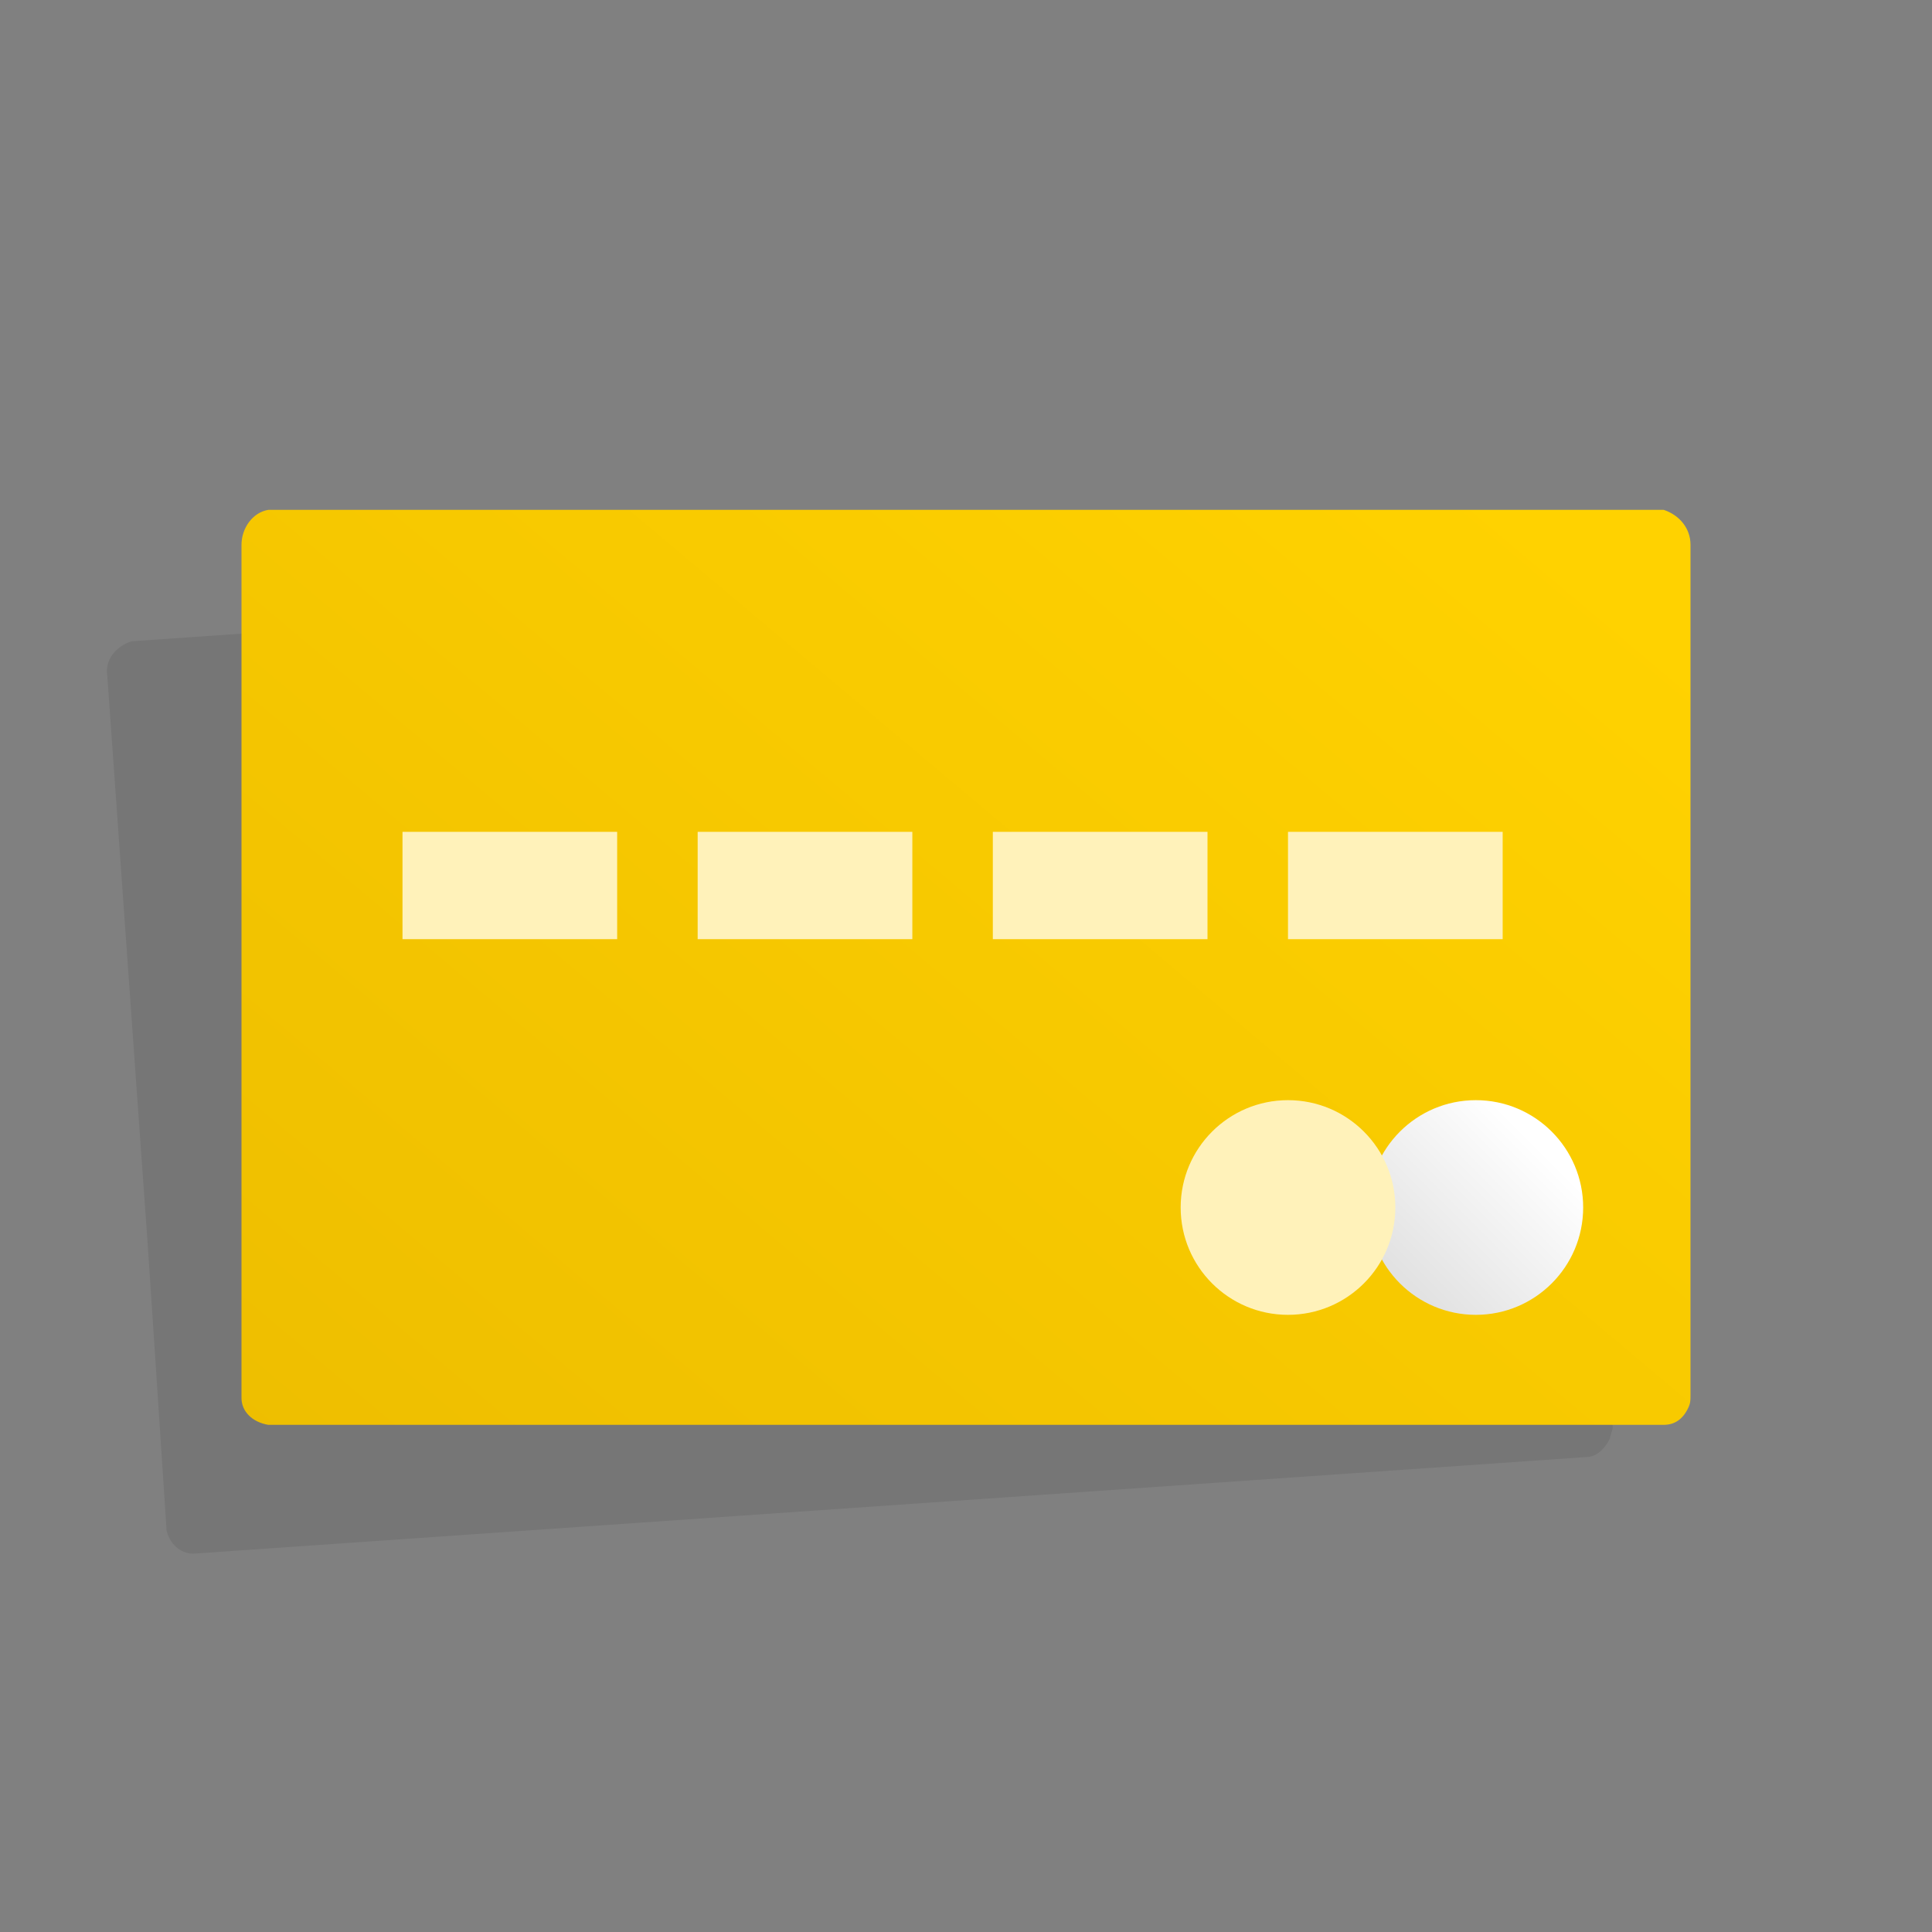
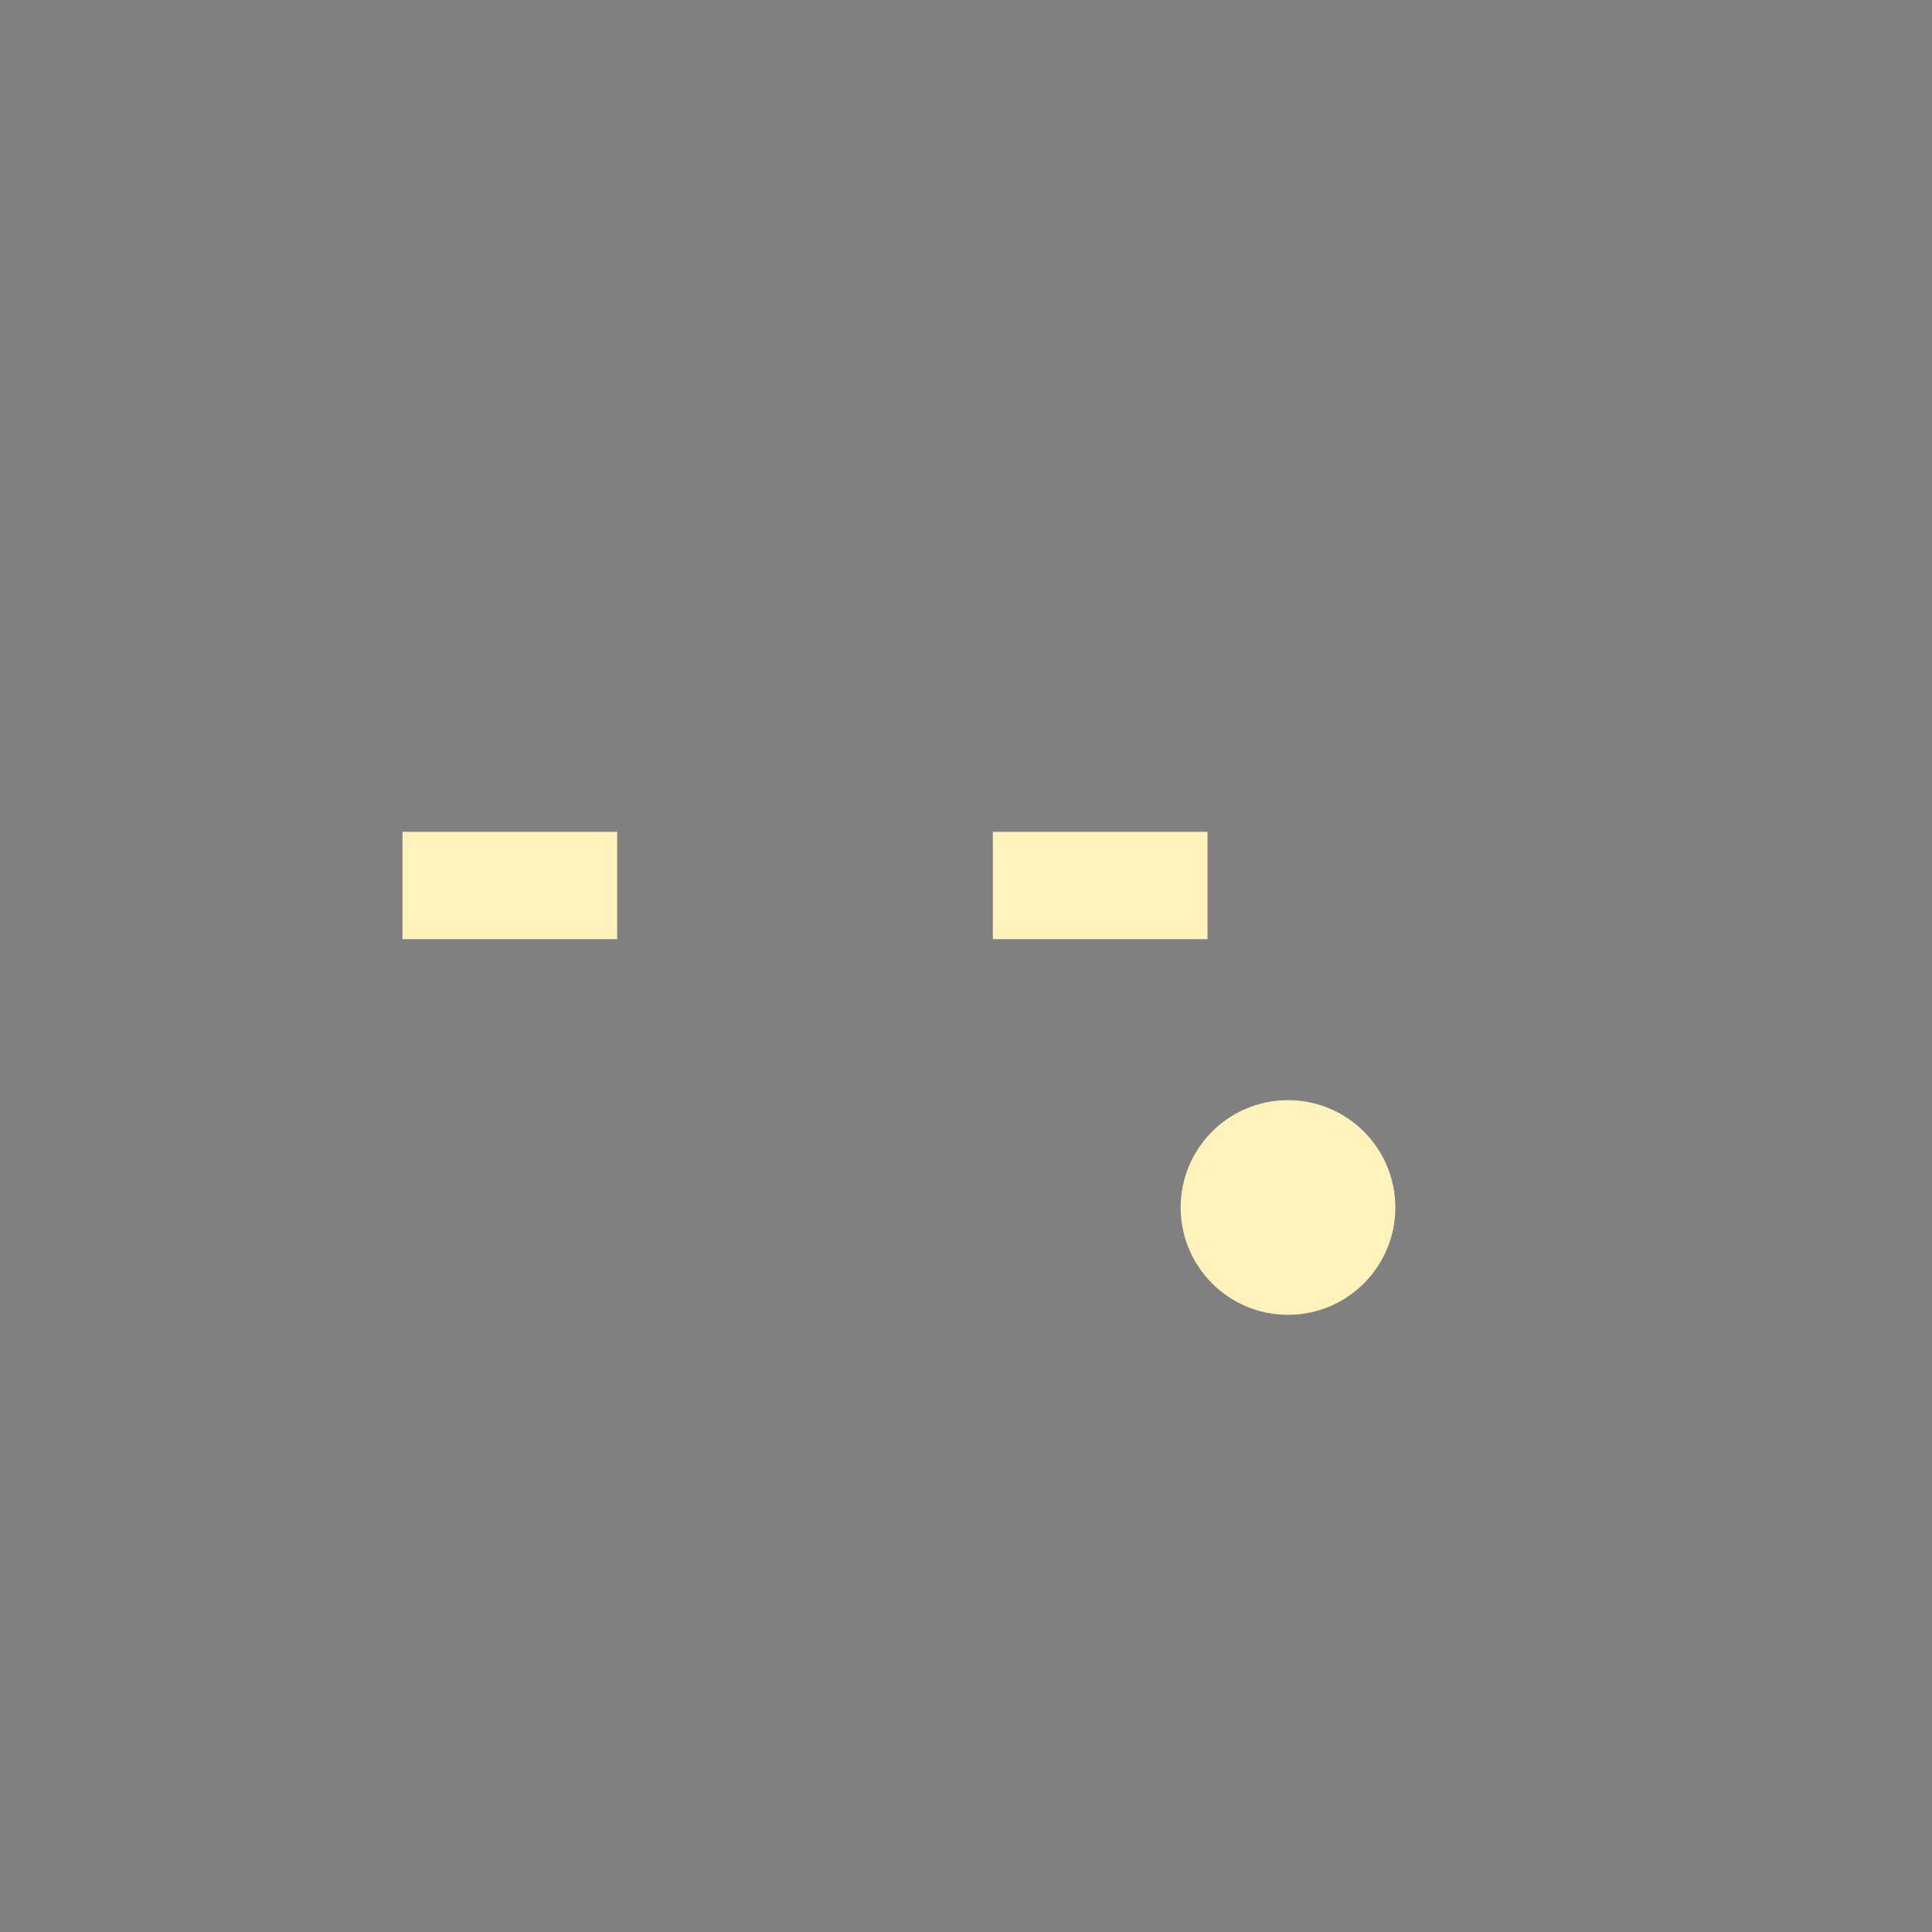
<svg xmlns="http://www.w3.org/2000/svg" version="1.1" id="Layer_5" x="0px" y="0px" viewBox="0 0 72 72" style="enable-background:new 0 0 72 72;" xml:space="preserve">
  <rect x="0" y="0" width="72" height="72" fill="#808080" stroke="none" />
  <style type="text/css">
	.st0{opacity:8.000000e-02;fill-rule:evenodd;clip-rule:evenodd;enable-background:new    ;}
	.st1{fill:url(#SVGID_1_);}
	.st2{fill:#FFF2BA;}
	.st3{fill:url(#SVGID_2_);}
</style>
-   <path class="st0" d="M56.7,20.3L4.9,23.9c-0.6,0.2-1,0.7-0.9,1.3l1.1,15.5l0.4,5.6l0.2,3l0.5,7.6c0,0,0,0.1,0,0.1  c0.1,0.5,0.5,0.9,1,0.9l51.9-3.6c0.4,0,0.7-0.3,0.9-0.7c0-0.1,0.1-0.3,0.1-0.4l-0.2-3.3l-0.7-9.6l-0.4-5.7l-0.9-13  C57.8,20.9,57.3,20.4,56.7,20.3z" />
  <linearGradient id="SVGID_1_" gradientUnits="userSpaceOnUse" x1="53.136" y1="58.241" x2="-2.614" y2="-8.009" gradientTransform="matrix(1 0 0 -1 0 74)">
    <stop offset="0" style="stop-color:#FFD200" />
    <stop offset="0.998" style="stop-color:#E5B400" />
  </linearGradient>
-   <path class="st1" d="M62,19H10c-0.6,0.1-1,0.7-1,1.3V52c0,0,0,0.1,0,0.1c0,0.5,0.4,0.9,1,1h52c0.4,0,0.7-0.2,0.9-0.6  C63,52.3,63,52.2,63,52V20.3C63,19.7,62.6,19.2,62,19z" />
  <g id="icon-betaalpas">
    <rect x="15" y="31" class="st2" width="8" height="4" />
-     <rect x="26" y="31" class="st2" width="8" height="4" />
    <rect x="37" y="31" class="st2" width="8" height="4" />
-     <rect x="48" y="31" class="st2" width="8" height="4" />
    <linearGradient id="SVGID_2_" gradientUnits="userSpaceOnUse" x1="57.32" y1="31.289" x2="52.363" y2="26.332" gradientTransform="matrix(1 0 0 -1 0 74)">
      <stop offset="0" style="stop-color:#FFFFFF" />
      <stop offset="1" style="stop-color:#E2E2E2" />
    </linearGradient>
-     <circle class="st3" cx="55" cy="45" r="4" />
    <circle class="st2" cx="48" cy="45" r="4" />
  </g>
</svg>